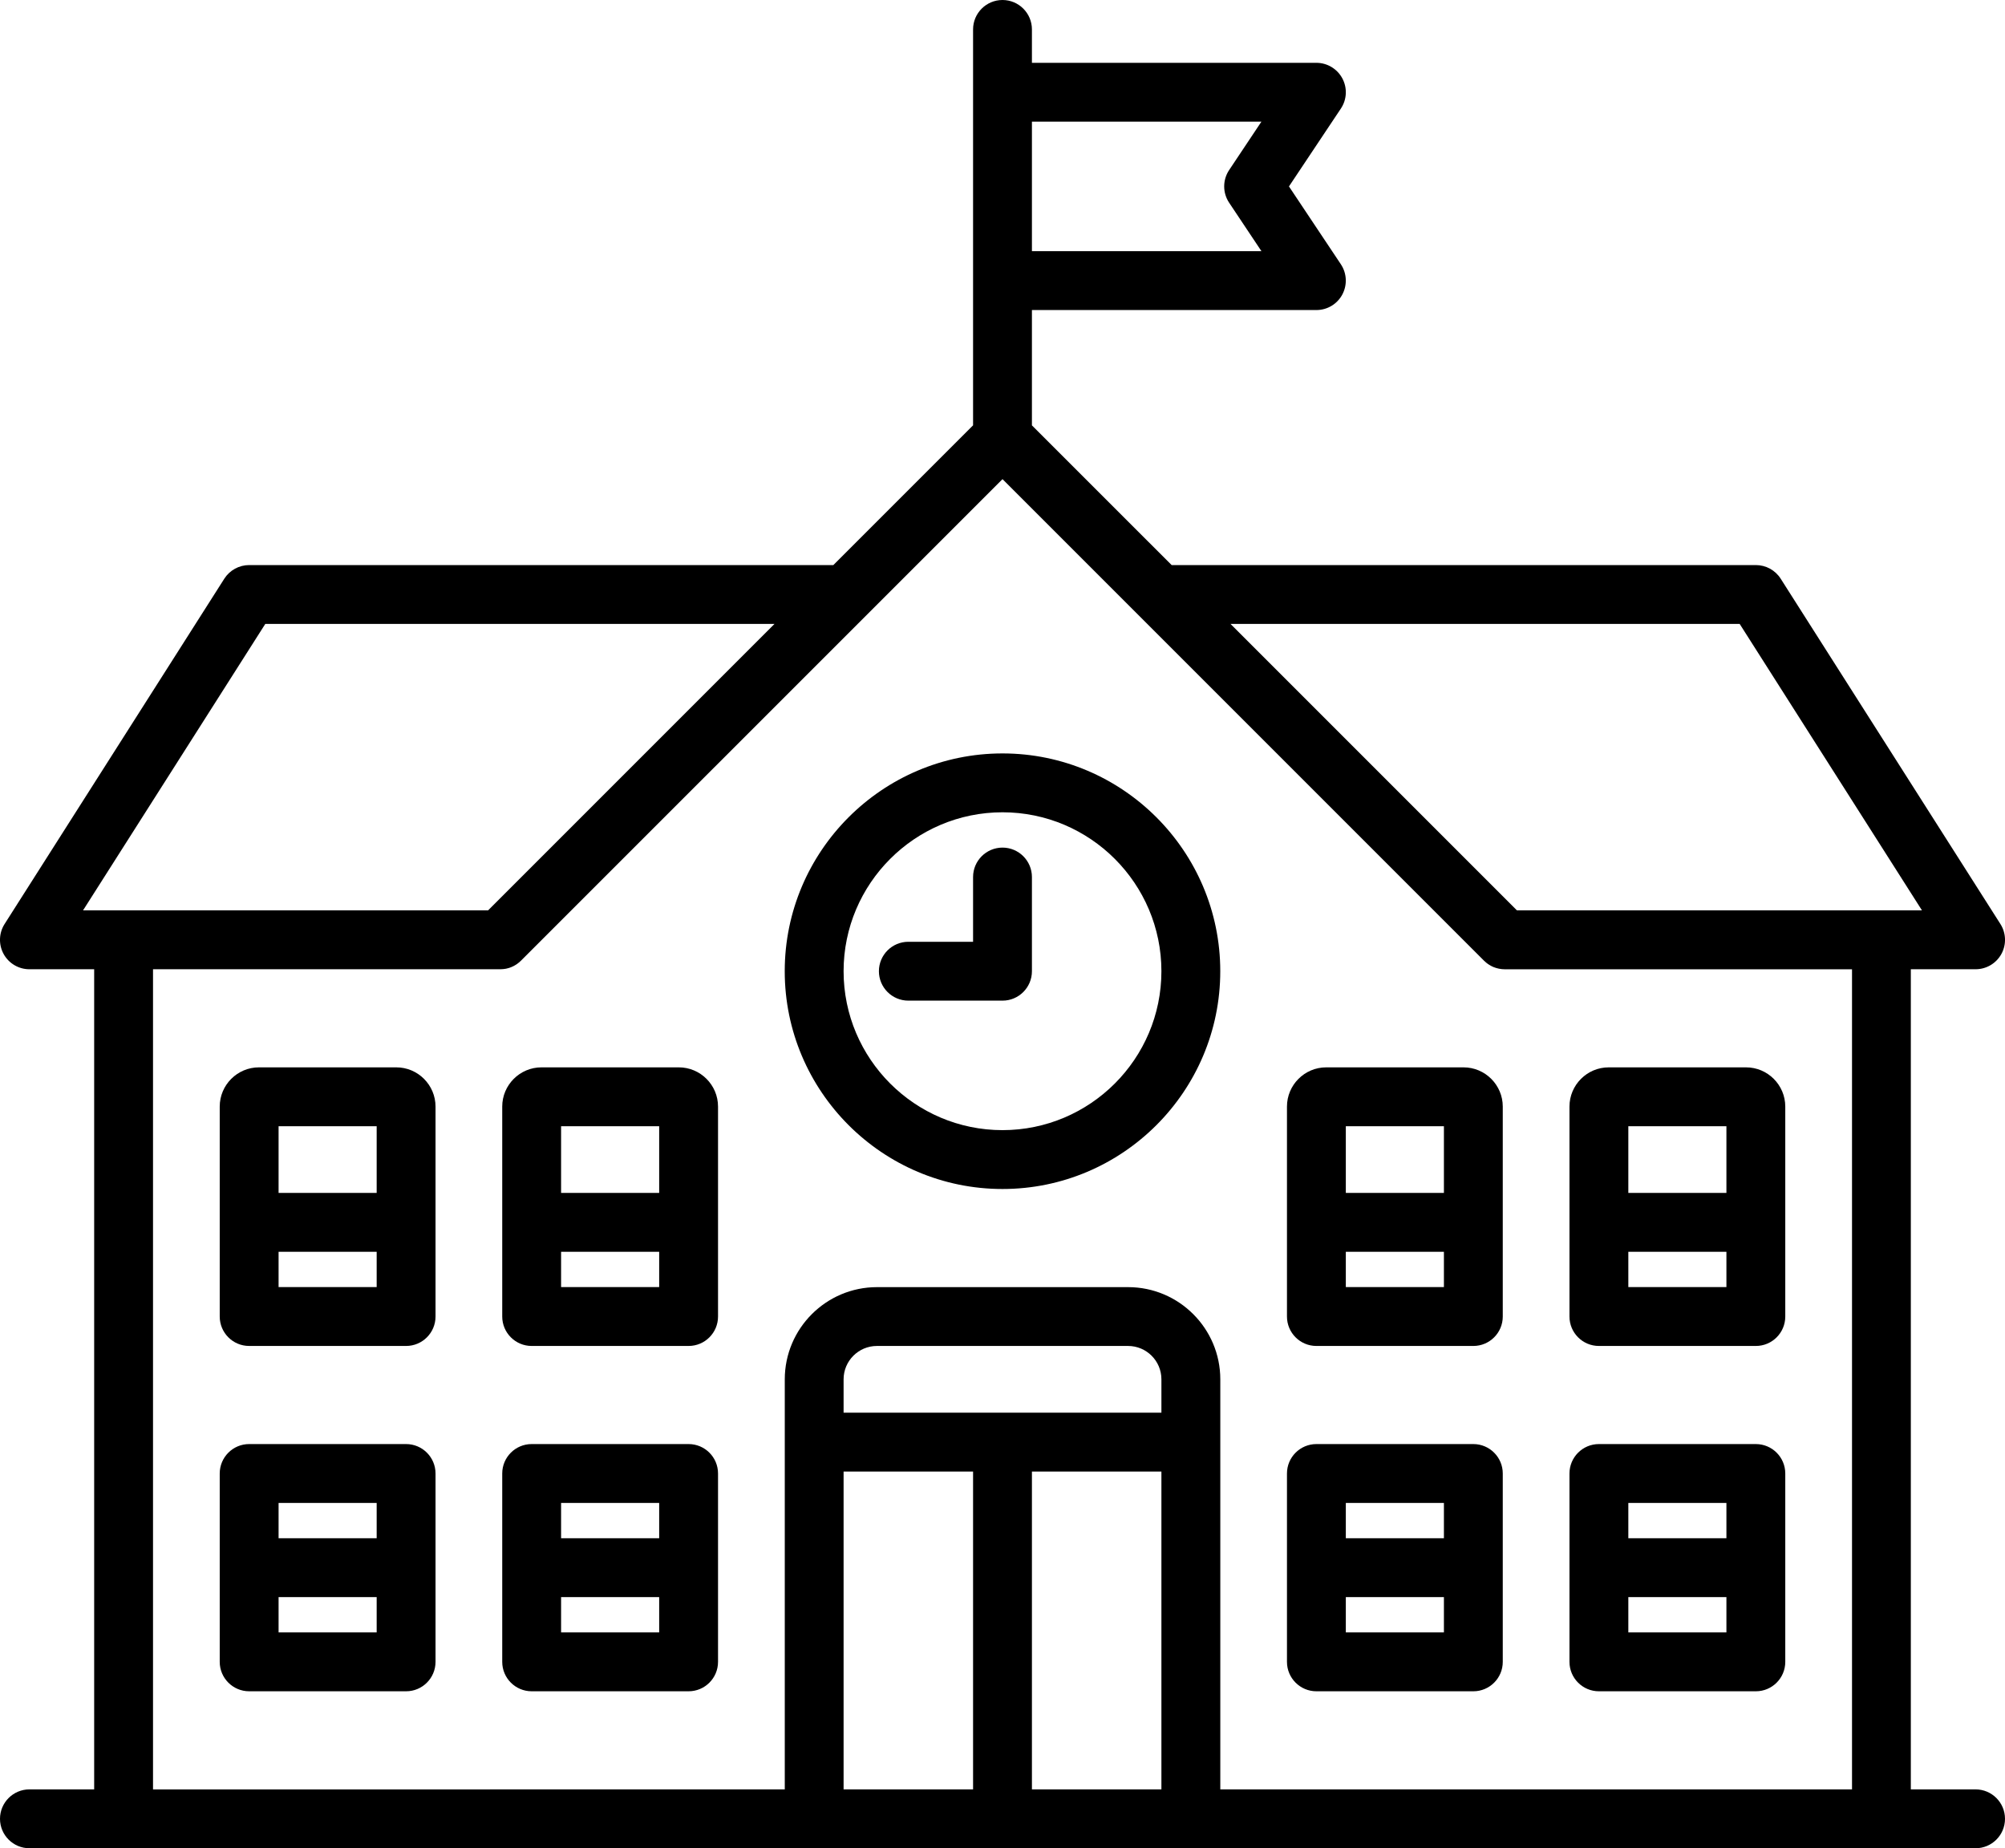
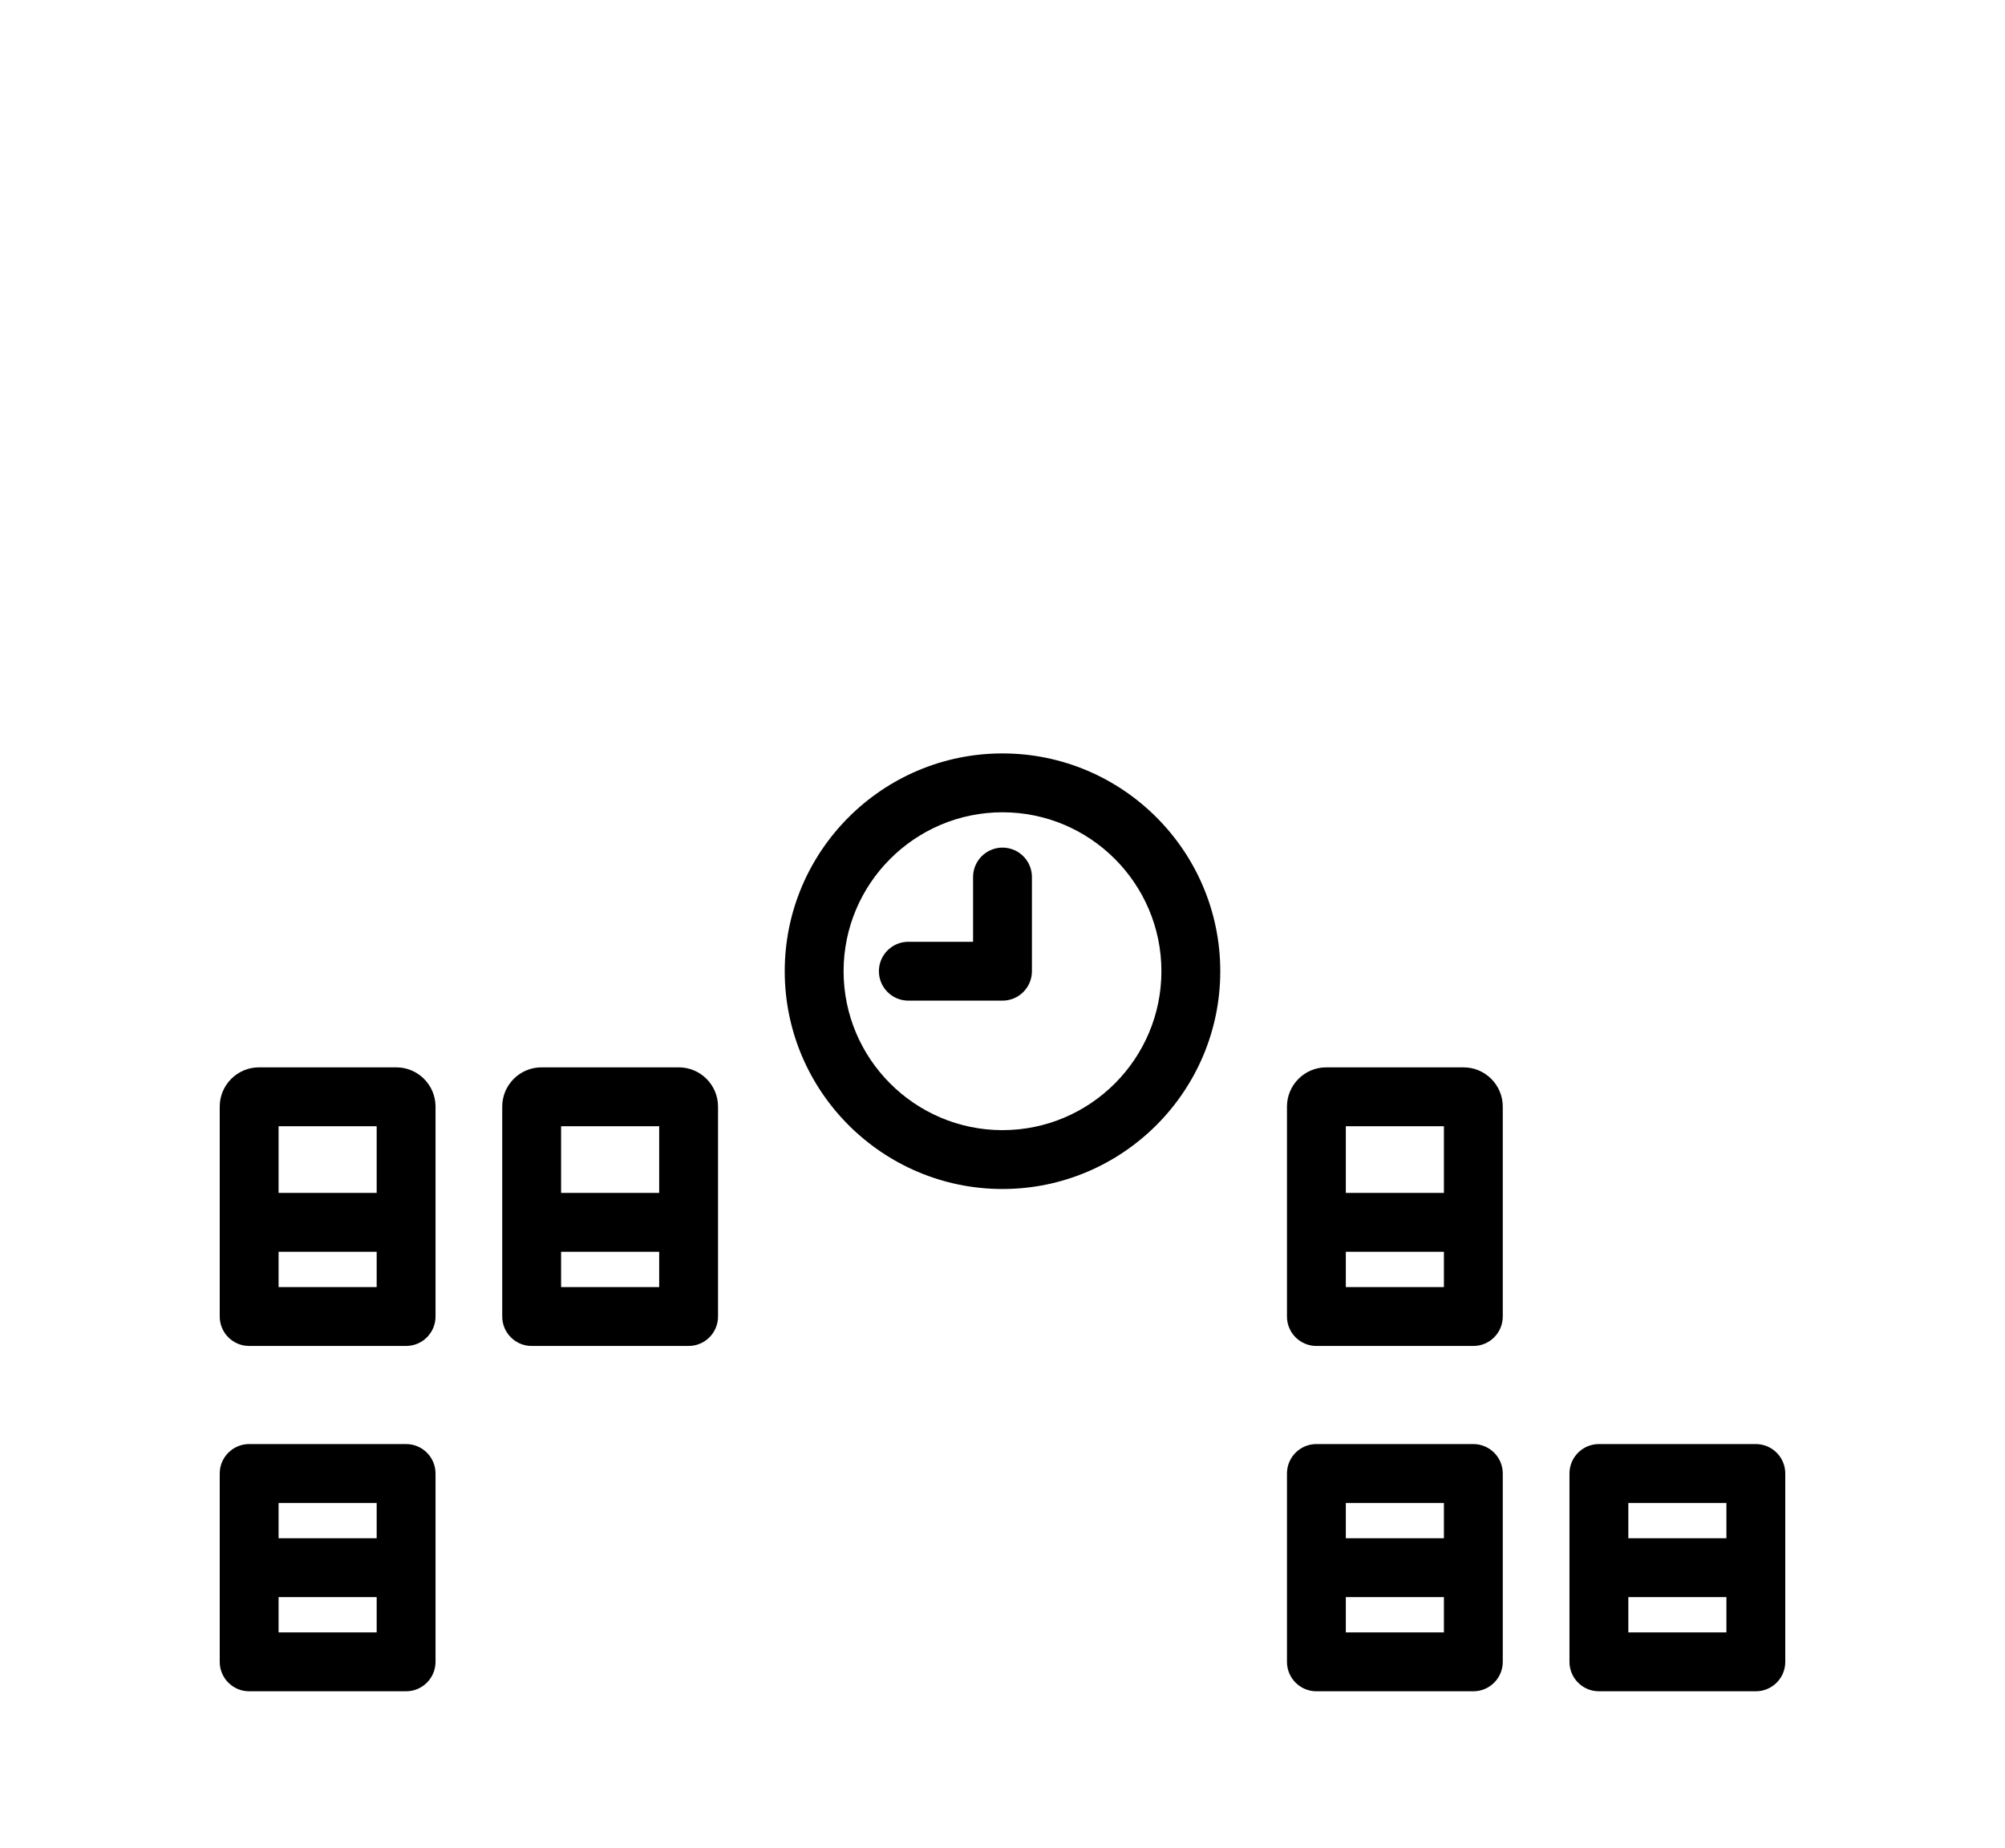
<svg xmlns="http://www.w3.org/2000/svg" id="Layer_1" viewBox="0 0 511 471">
-   <path d="M503.5,456h-16.5V247h16.5c2.74,0,5.26-1.49,6.58-3.89,1.32-2.4,1.22-5.33-.25-7.64l-56-88c-1.38-2.16-3.76-3.47-6.33-3.47h-148.89l-35.61-35.6v-29.39h72.5c2.77,0,5.31-1.52,6.61-3.96,1.3-2.44,1.16-5.4-.37-7.7l-13.23-19.84,13.23-19.84c1.54-2.3,1.68-5.26,.37-7.7-1.31-2.44-3.85-3.96-6.61-3.96h-72.5V7.5c0-4.14-3.36-7.5-7.5-7.5s-7.5,3.36-7.5,7.5V108.39l-35.61,35.61H63.5c-2.56,0-4.95,1.31-6.33,3.47L1.17,235.47c-1.47,2.31-1.56,5.24-.25,7.64,1.32,2.4,3.84,3.89,6.57,3.89H24v209H7.5C3.36,456,0,459.36,0,463.5s3.36,7.5,7.5,7.5H503.5c4.14,0,7.5-3.36,7.5-7.5s-3.36-7.5-7.5-7.5m-60.12-297l46.46,73h-103.23l-73-73h129.78ZM321.49,31l-8.23,12.34c-1.68,2.52-1.68,5.8,0,8.32l8.23,12.34h-58.49V31h58.49ZM67.62,159H197.39l-73,73H21.16l46.45-73Zm-28.62,88H127.5c.25,0,.5-.01,.74-.04,.11-.01,.21-.03,.32-.04,.14-.02,.27-.04,.41-.06,.12-.02,.24-.06,.36-.09,.12-.03,.24-.06,.35-.09,.12-.04,.23-.08,.35-.12,.12-.04,.23-.08,.34-.13,.11-.04,.21-.1,.32-.15,.12-.05,.23-.11,.35-.17,.1-.06,.2-.12,.3-.18,.11-.07,.22-.13,.33-.2,.11-.07,.22-.16,.32-.24,.09-.07,.18-.13,.26-.2,.19-.16,.38-.32,.55-.5l122.7-122.69,122.7,122.7c.17,.18,.36,.34,.55,.5,.08,.07,.17,.13,.26,.2,.11,.08,.21,.17,.33,.24,.11,.07,.22,.13,.33,.2,.1,.06,.2,.12,.3,.18,.11,.06,.23,.11,.34,.17,.11,.05,.21,.1,.32,.15,.11,.05,.23,.08,.34,.12,.12,.04,.23,.09,.35,.12,.11,.04,.23,.06,.35,.09,.12,.03,.24,.06,.37,.09,.13,.03,.27,.04,.4,.06,.11,.02,.22,.04,.33,.05,.25,.02,.49,.04,.74,.04h88.5v209h-161v-104.5c0-12.96-10.54-23.5-23.5-23.5h-64c-12.96,0-23.5,10.54-23.5,23.5v104.5H39V247Zm257,113h-81v-8.5c0-4.69,3.81-8.5,8.5-8.5h64c4.69,0,8.5,3.81,8.5,8.5v8.5Zm-81,15h33v81h-33v-81Zm48,0h33v81h-33v-81Z" />
  <path d="M255.5,303c30.6,0,55.5-24.9,55.5-55.5s-24.9-55.5-55.5-55.5-55.5,24.9-55.5,55.5,24.9,55.5,55.5,55.5m0-96c22.33,0,40.5,18.17,40.5,40.5s-18.17,40.5-40.5,40.5-40.5-18.17-40.5-40.5,18.17-40.5,40.5-40.5" />
  <path d="M255.5,255c4.14,0,7.5-3.36,7.5-7.5v-24c0-4.14-3.36-7.5-7.5-7.5s-7.5,3.36-7.5,7.5v16.5h-16.5c-4.14,0-7.5,3.36-7.5,7.5s3.36,7.5,7.5,7.5h24Z" />
-   <path d="M175.5,368h-40c-4.14,0-7.5,3.36-7.5,7.5v48c0,4.14,3.36,7.5,7.5,7.5h40c4.14,0,7.5-3.36,7.5-7.5v-48c0-4.14-3.36-7.5-7.5-7.5m-7.5,24h-25v-9h25v9Zm-25,15h25v9h-25v-9Z" />
  <path d="M103.5,368H63.5c-4.14,0-7.5,3.36-7.5,7.5v48c0,4.14,3.36,7.5,7.5,7.5h40c4.14,0,7.5-3.36,7.5-7.5v-48c0-4.14-3.36-7.5-7.5-7.5m-7.5,24h-25v-9h25v9Zm-25,15h25v9h-25v-9Z" />
  <path d="M173,272h-35c-5.51,0-10,4.49-10,10v53.5c0,4.14,3.36,7.5,7.5,7.5h40c4.14,0,7.5-3.36,7.5-7.5v-53.5c0-5.51-4.49-10-10-10m-5,32h-25v-17h25v17Zm-25,15h25v9h-25v-9Z" />
  <path d="M101,272h-35c-5.51,0-10,4.49-10,10v53.5c0,4.14,3.36,7.5,7.5,7.5h40c4.14,0,7.5-3.36,7.5-7.5v-53.5c0-5.51-4.49-10-10-10m-5,32h-25v-17h25v17Zm-25,15h25v9h-25v-9Z" />
  <path d="M407.5,431h40c4.14,0,7.5-3.36,7.5-7.5v-48c0-4.14-3.36-7.5-7.5-7.5h-40c-4.14,0-7.5,3.36-7.5,7.5v48c0,4.14,3.36,7.5,7.5,7.5m7.5-24h25v9h-25v-9Zm25-15h-25v-9h25v9Z" />
  <path d="M335.5,431h40c4.14,0,7.5-3.36,7.5-7.5v-48c0-4.14-3.36-7.5-7.5-7.5h-40c-4.14,0-7.5,3.36-7.5,7.5v48c0,4.14,3.36,7.5,7.5,7.5m7.5-24h25v9h-25v-9Zm25-15h-25v-9h25v9Z" />
-   <path d="M407.5,343h40c4.14,0,7.5-3.36,7.5-7.5v-53.5c0-5.51-4.49-10-10-10h-35c-5.51,0-10,4.49-10,10v53.5c0,4.14,3.36,7.5,7.5,7.5m7.5-24h25v9h-25v-9Zm25-15h-25v-17h25v17Z" />
  <path d="M335.5,343h40c4.14,0,7.5-3.36,7.5-7.5v-53.5c0-5.51-4.49-10-10-10h-35c-5.51,0-10,4.49-10,10v53.5c0,4.14,3.36,7.5,7.5,7.5m7.5-24h25v9h-25v-9Zm25-15h-25v-17h25v17Z" />
</svg>